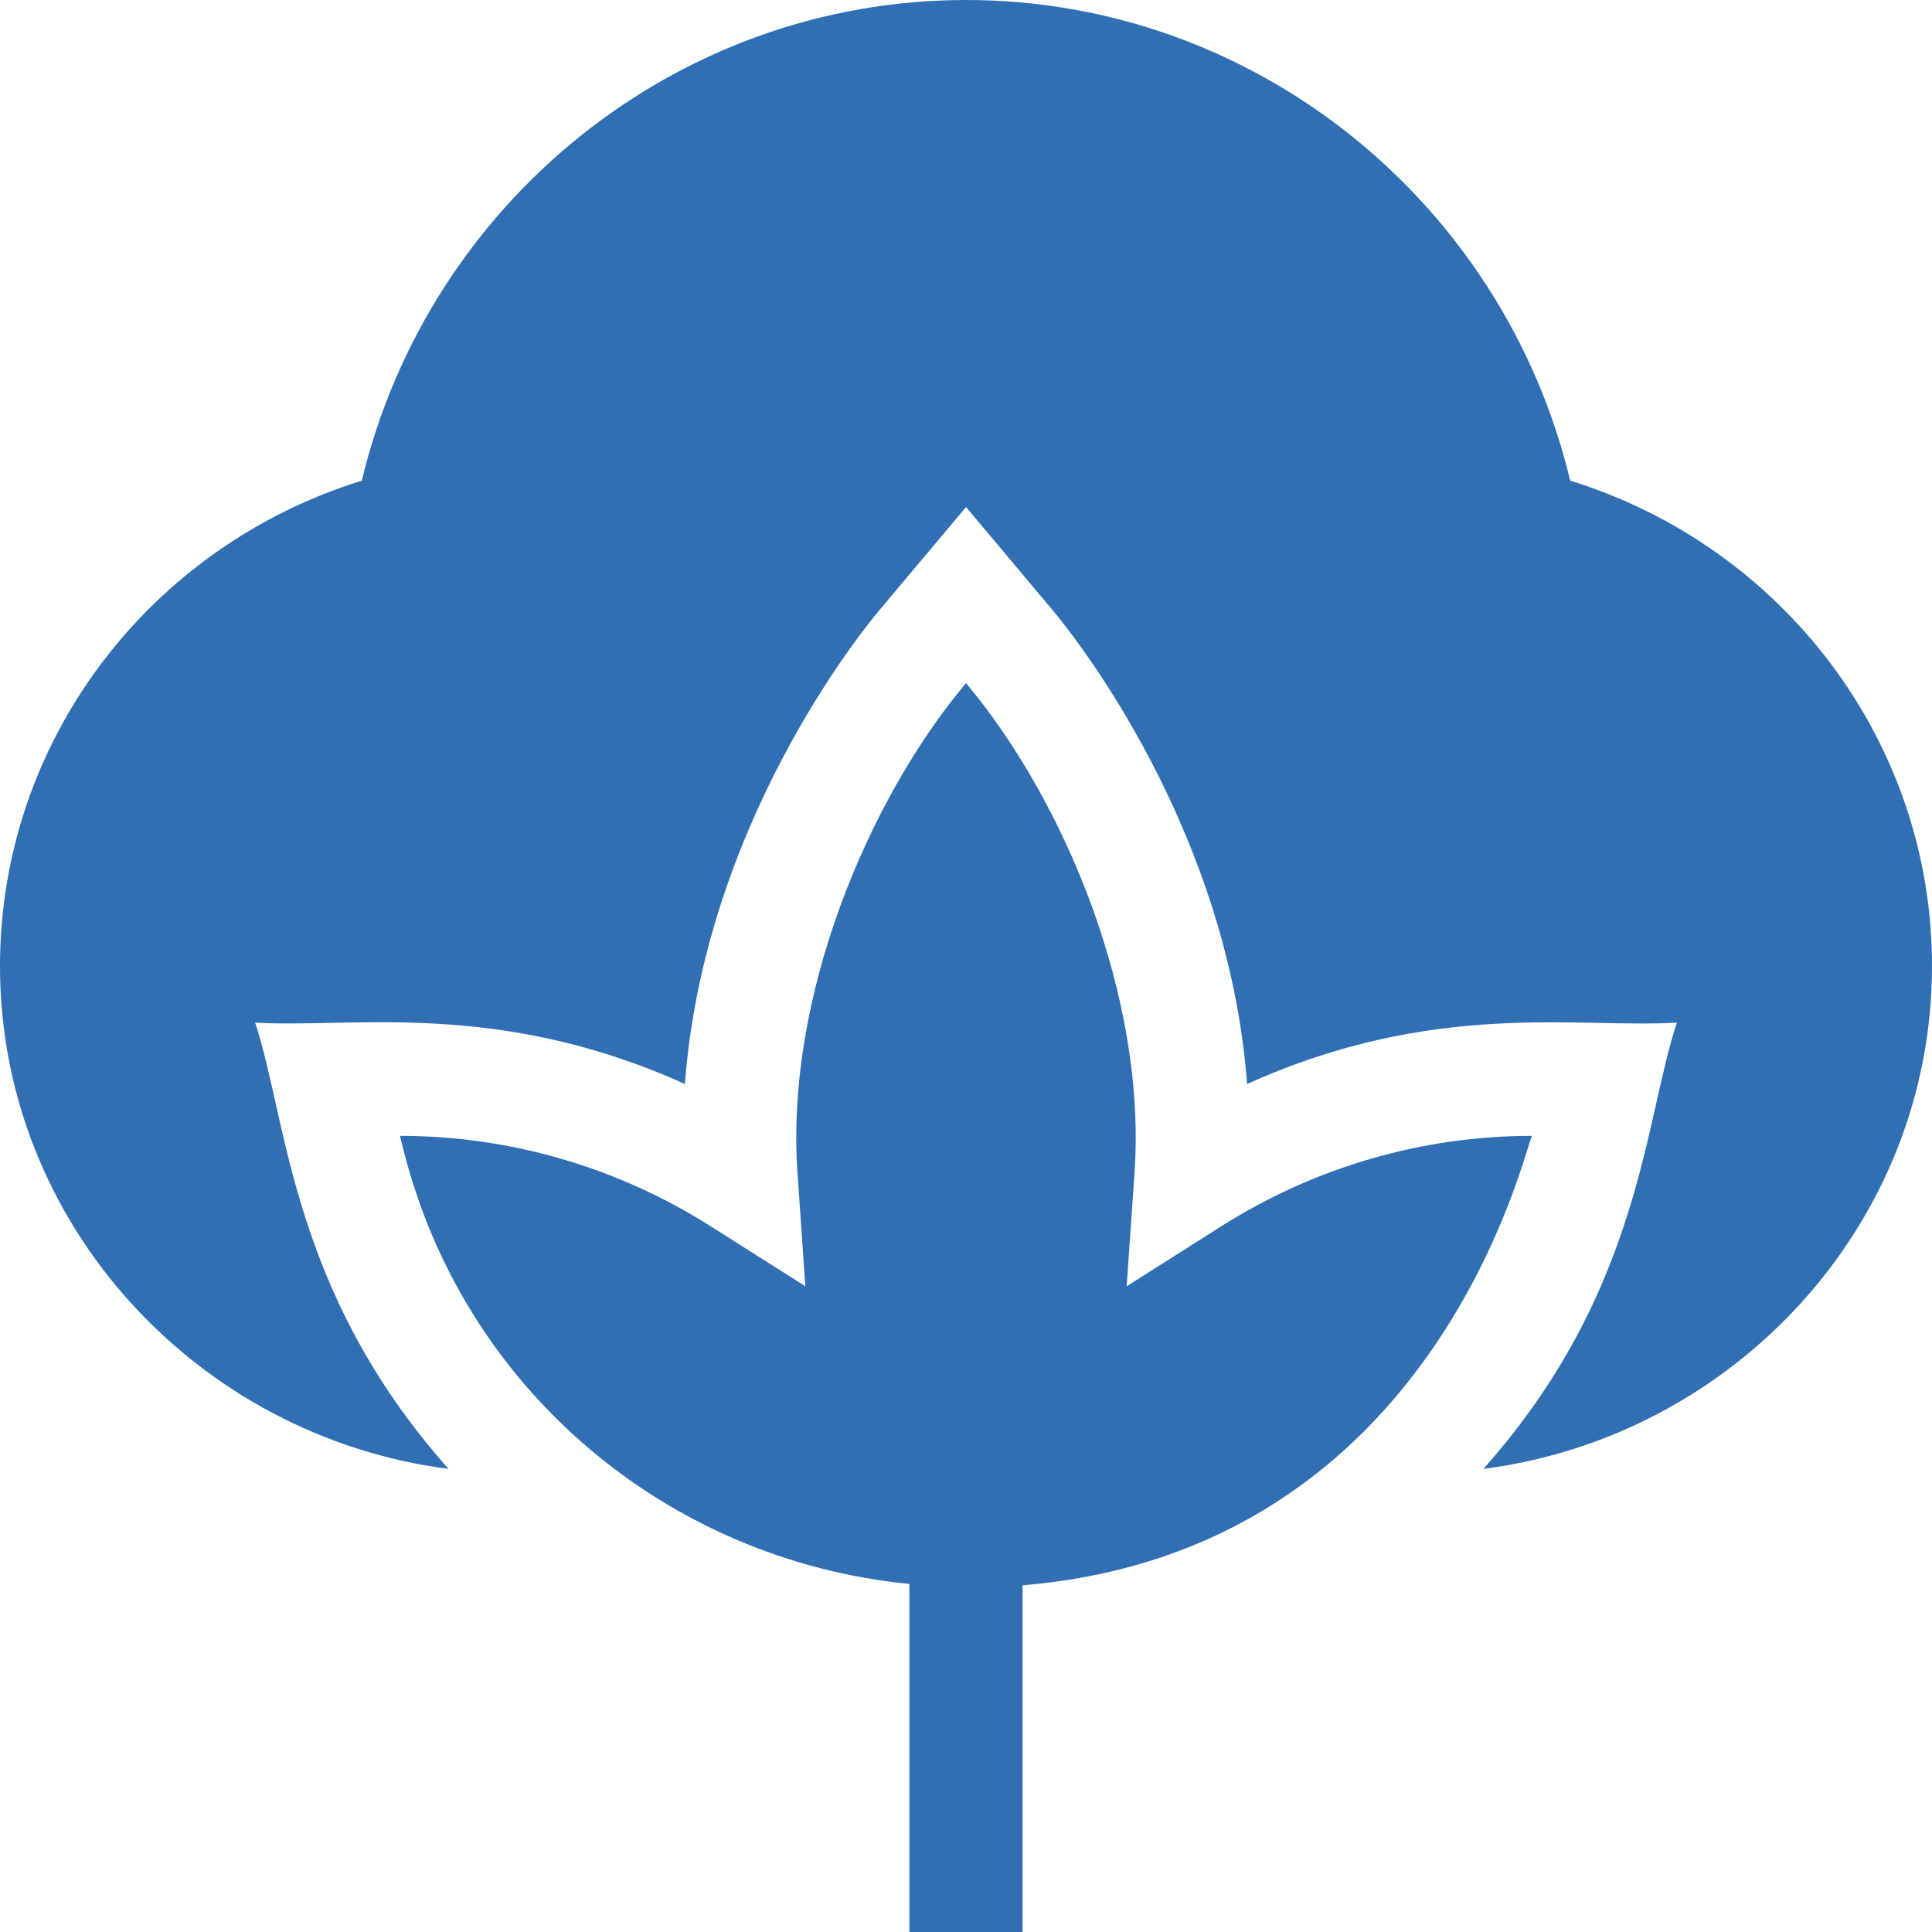
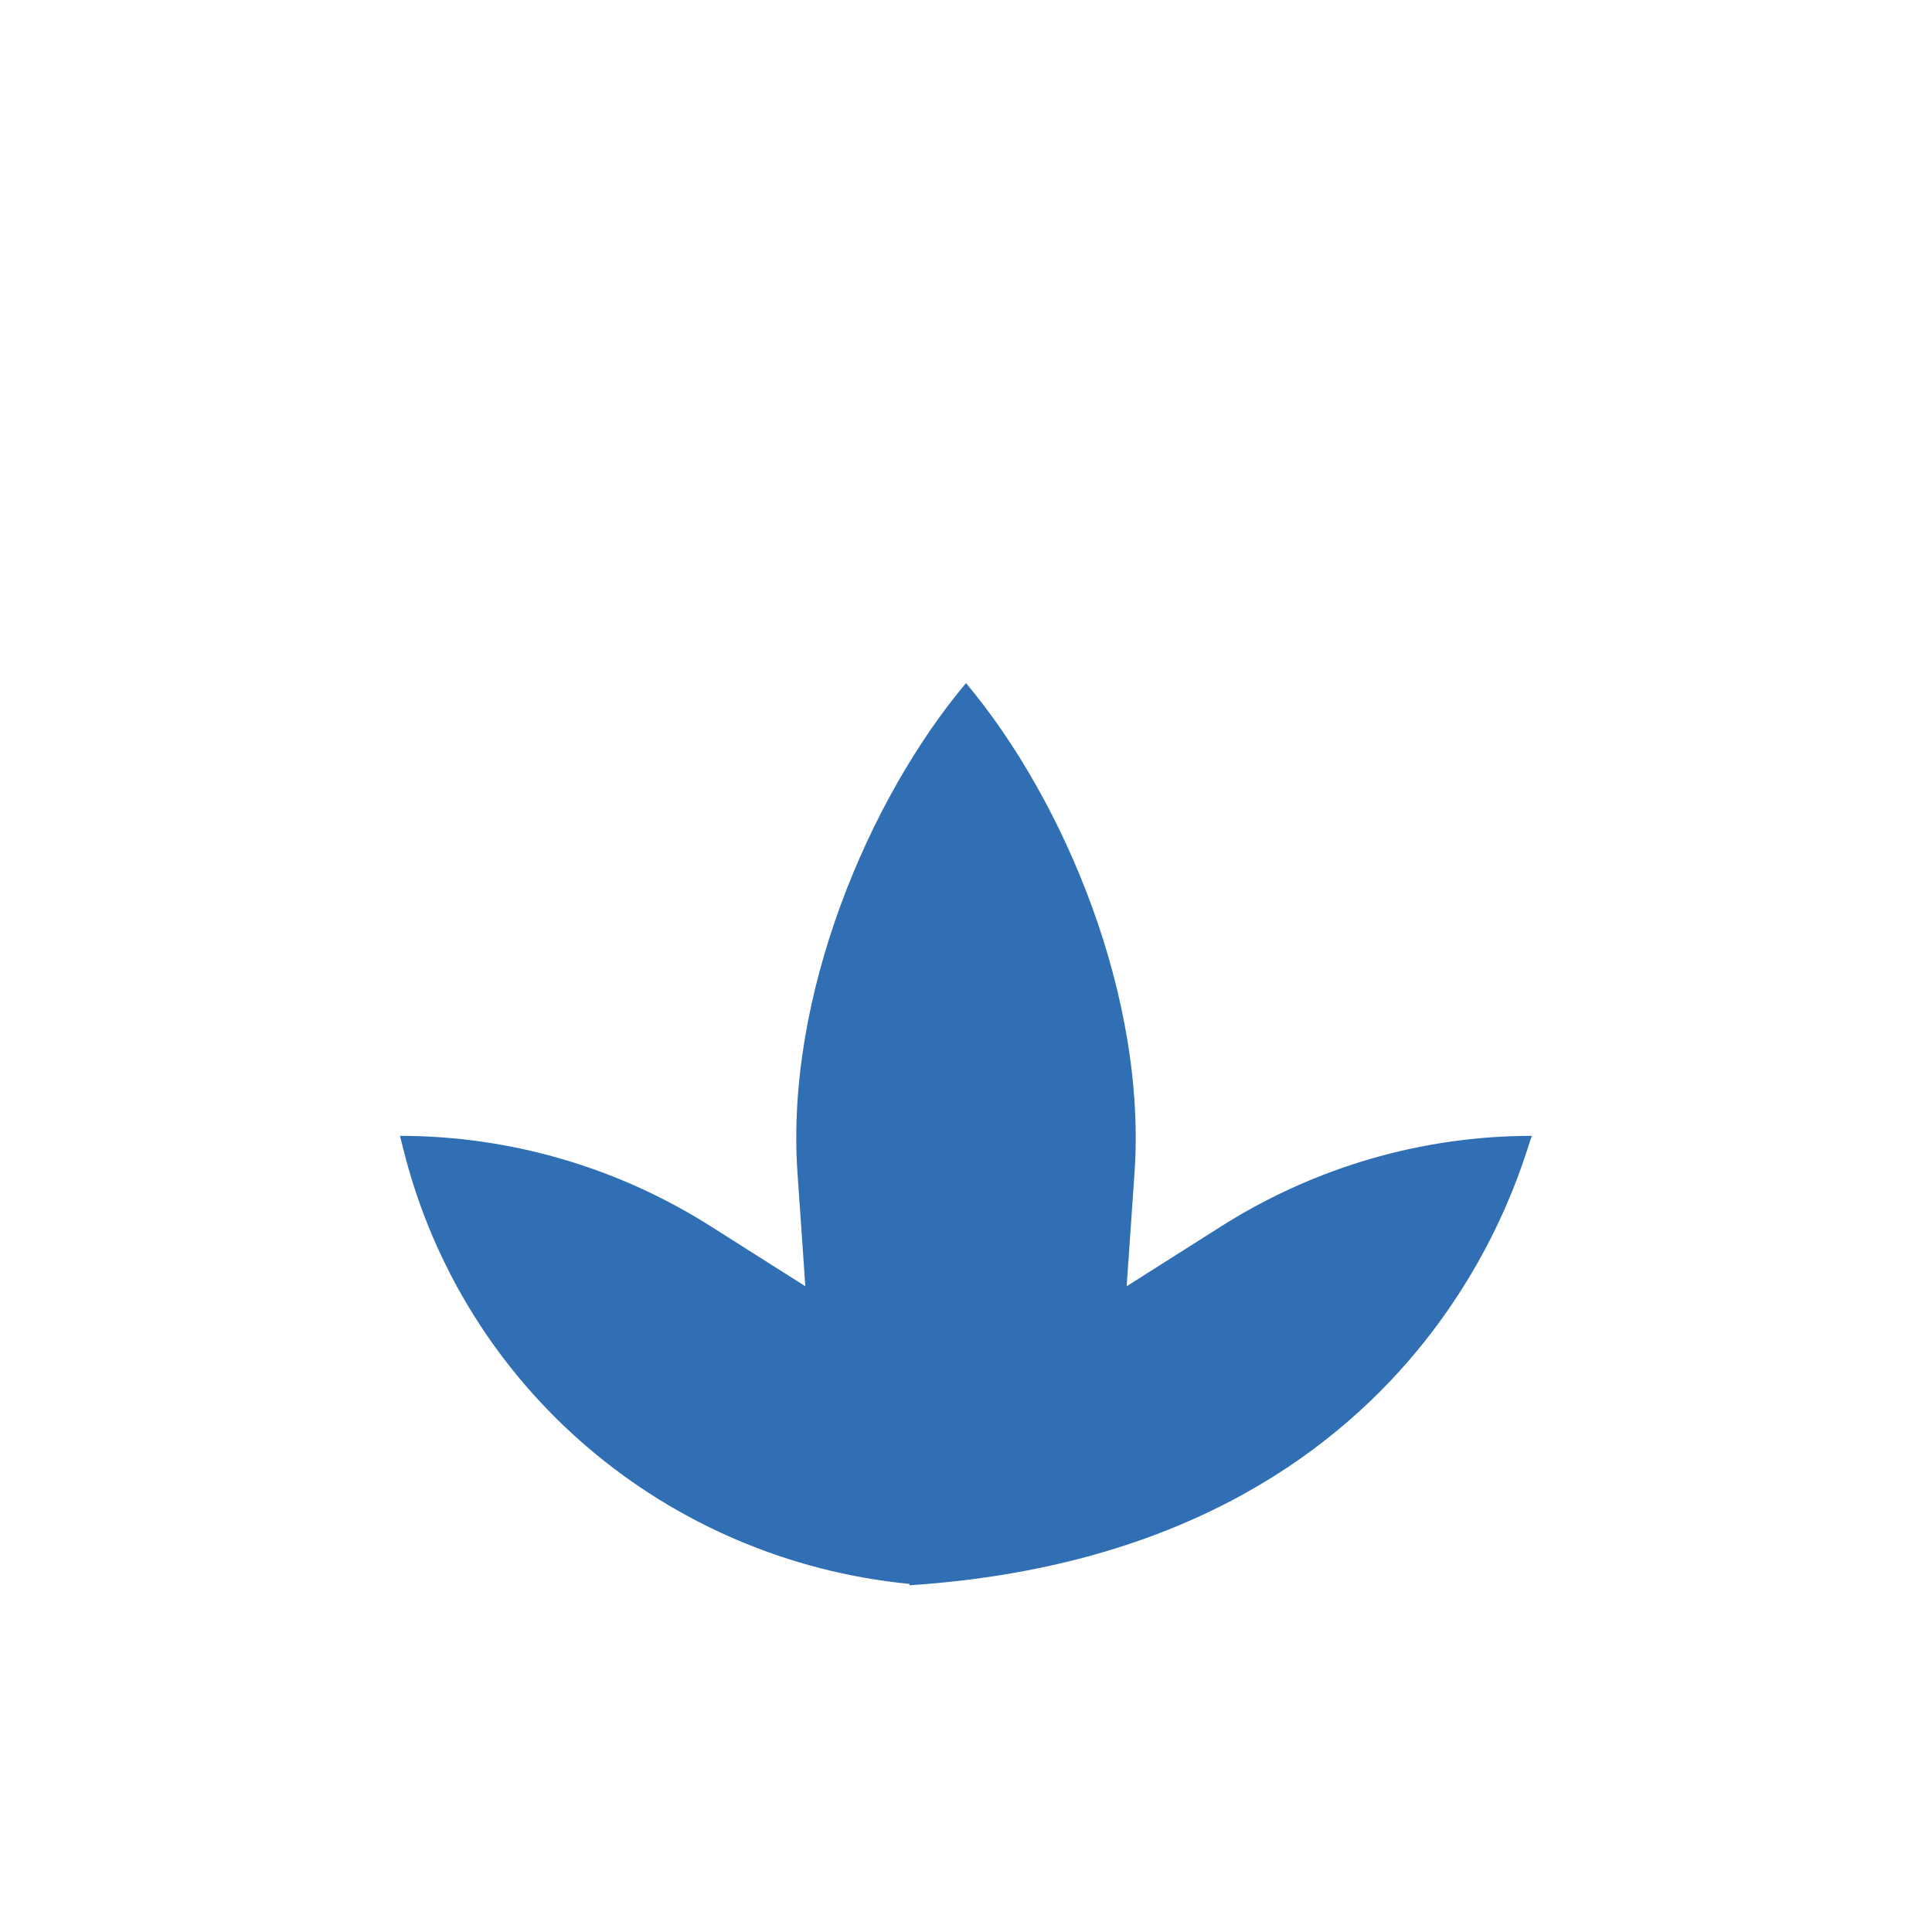
<svg xmlns="http://www.w3.org/2000/svg" width="37" height="37" viewBox="0 0 37 37" fill="none">
  <g clip-path="url(#clip0_154_10286)">
-     <path d="M7.66 21.753L7.725 22.012C8.874 26.608 12.781 29.88 17.416 30.334V37.001H19.584V30.36C27.545 29.699 29.202 21.96 29.34 21.753C27.235 21.753 25.176 22.352 23.387 23.486L21.577 24.633L21.725 22.495C21.969 19.139 20.408 15.356 18.5 13.082C16.639 15.298 15.027 19.085 15.275 22.495L15.423 24.633L13.613 23.486C11.824 22.352 9.765 21.753 7.66 21.753Z" fill="#306FB4" />
-     <path d="M30.071 9.205C28.795 3.873 24.034 0 18.5 0C12.966 0 8.205 3.873 6.929 9.205C2.858 10.466 0 14.195 0 18.5C0 23.456 3.799 27.515 8.59 28.131C5.564 24.726 5.51 21.466 4.886 19.584C6.722 19.698 9.509 19.131 13.117 20.76C13.485 15.819 16.479 12.117 16.84 11.687L18.501 9.71L20.161 11.688C20.522 12.118 23.515 15.823 23.883 20.76C27.482 19.135 30.239 19.7 32.114 19.584C31.482 21.489 31.428 24.735 28.409 28.131C33.2 27.515 37 23.456 37 18.5C37 14.195 34.142 10.466 30.071 9.205Z" fill="#306FB4" />
+     <path d="M7.66 21.753L7.725 22.012C8.874 26.608 12.781 29.88 17.416 30.334V37.001V30.36C27.545 29.699 29.202 21.96 29.34 21.753C27.235 21.753 25.176 22.352 23.387 23.486L21.577 24.633L21.725 22.495C21.969 19.139 20.408 15.356 18.5 13.082C16.639 15.298 15.027 19.085 15.275 22.495L15.423 24.633L13.613 23.486C11.824 22.352 9.765 21.753 7.66 21.753Z" fill="#306FB4" />
  </g>
  <defs>
    <clipPath id="clip0_154_10286">
      <rect width="37" height="37" fill="white" />
    </clipPath>
  </defs>
</svg>